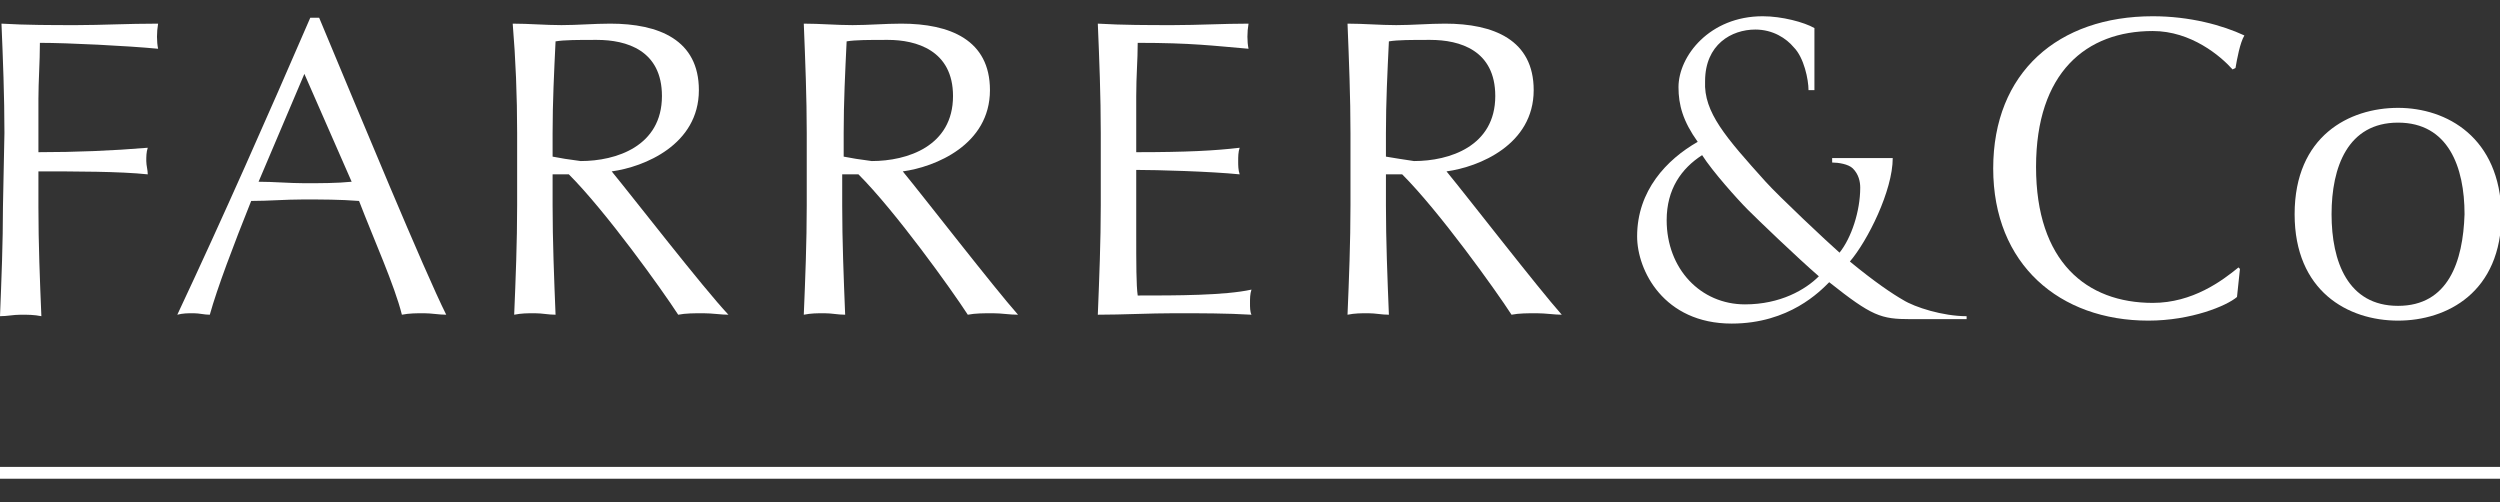
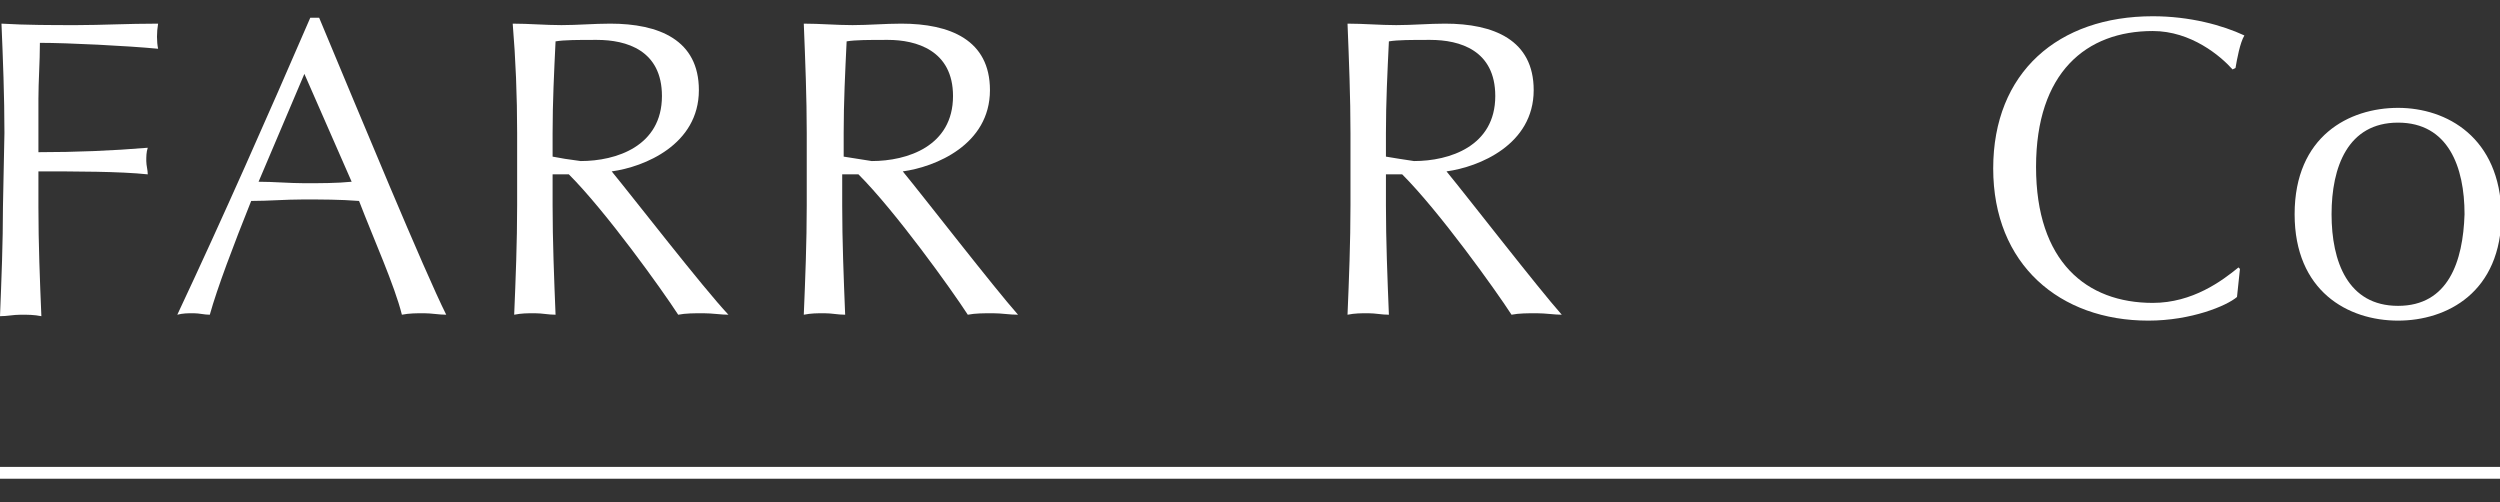
<svg xmlns="http://www.w3.org/2000/svg" xmlns:ns1="http://sodipodi.sourceforge.net/DTD/sodipodi-0.dtd" xmlns:ns2="http://www.inkscape.org/namespaces/inkscape" id="svg-logo" viewBox="0 0 169.2 34" version="1.1" ns1:docname="farrer-logo.svg" ns2:version="1.3.2 (091e20e, 2023-11-25, custom)">
  <rect x="0" y="0" width="169.2" height="34" fill="#333333" stroke="none" />
  <defs id="defs9" />
  <ns1:namedview id="namedview9" pagecolor="#ffffff" bordercolor="#000000" borderopacity="0.25" ns2:showpageshadow="2" ns2:pageopacity="0.0" ns2:pagecheckerboard="0" ns2:deskcolor="#d1d1d1" ns2:zoom="3.4999945" ns2:cx="65.000103" ns2:cy="43.571498" ns2:window-width="1697" ns2:window-height="1177" ns2:window-x="-8" ns2:window-y="-8" ns2:window-maximized="1" ns2:current-layer="svg-logo" />
-   <path d="M133.1,21.4c-1.6,0-3.5-0.6-4.3-1.1c-0.7-0.4-1.9-1.2-3.6-2.6c1.2-1.4,2.9-4.8,2.9-7l-4.1,0V11   c0.4,0,1.1,0.1,1.4,0.4c0.4,0.4,0.5,0.9,0.5,1.3c0,1.6-0.6,3.4-1.4,4.4c-0.8-0.7-4.1-3.8-5-4.8c-2.7-3-4.2-4.7-4.1-6.8   c0-2.5,1.8-3.5,3.4-3.5c1.2,0,2.1,0.6,2.6,1.2c0.7,0.7,1,2.2,1,2.9l0.4,0l0-4.2c-0.7-0.4-2.2-0.8-3.5-0.8c-3.6,0-5.7,2.7-5.7,4.8   c0,1.2,0.3,2.3,1.3,3.7c-2.1,1.2-4.1,3.3-4.1,6.4c0,2.3,1.8,5.9,6.4,5.9c3.9,0,6-2.2,6.6-2.8c2.9,2.3,3.5,2.5,5.5,2.5l3.8,0   L133.1,21.4z M123.1,18.7c-0.9,0.9-2.6,1.9-5,1.9c-3,0-5.3-2.4-5.3-5.7c0-2.1,1-3.5,2.4-4.4c0.7,1.1,2.4,3,3.1,3.7   C119,14.9,121.6,17.4,123.1,18.7L123.1,18.7z" id="path1" style="fill:#ffffff;fill-opacity:1" />
  <path d="M0.3,9c0-2.5-0.1-5-0.2-7.4c1.7,0.1,3.4,0.1,5.1,0.1c1.7,0,3.4-0.1,5.5-0.1c-0.1,0.6-0.1,1.2,0,1.7   c-2.1-0.2-6.1-0.4-8-0.4c0,1.3-0.1,2.6-0.1,3.8c0,1.3,0,2.4,0,3.6c2.5,0,5-0.1,7.4-0.3c-0.1,0.3-0.1,0.6-0.1,0.9   c0,0.3,0.1,0.6,0.1,0.9c-1.9-0.2-4.9-0.2-7.4-0.2v2.4c0,2.5,0.1,5,0.2,7.4c-0.5-0.1-0.9-0.1-1.4-0.1c-0.5,0-0.9,0.1-1.4,0.1   c0.1-2.5,0.2-5,0.2-7.4L0.3,9" id="path2" style="fill:#ffffff;fill-opacity:1" />
  <path d="M21.6,1.2H21c-2.9,6.7-5.9,13.5-9,20.1c0.4-0.1,0.7-0.1,1.1-0.1c0.4,0,0.7,0.1,1.1,0.1c0.5-1.8,1.6-4.7,2.8-7.7   c1.2,0,2.3-0.1,3.5-0.1c1.3,0,2.5,0,3.8,0.1c1,2.6,2.4,5.7,2.9,7.7c0.5-0.1,1-0.1,1.5-0.1c0.5,0,1,0.1,1.5,0.1   C28.7,18.3,24.4,7.9,21.6,1.2z M20.6,12.4c-1,0-2.1-0.1-3.1-0.1l3.1-7.3l3.2,7.3C22.8,12.4,21.7,12.4,20.6,12.4z" id="path3" style="fill:#ffffff;fill-opacity:1" />
  <path d="M41.4,11.6c2.2-0.3,5.9-1.8,5.9-5.5c0-3.4-2.7-4.5-6-4.5c-1.1,0-2.2,0.1-3.3,0.1c-1.1,0-2.2-0.1-3.3-0.1   C34.9,4,35,6.5,35,9v4.9c0,2.5-0.1,5-0.2,7.4c0.5-0.1,0.9-0.1,1.4-0.1c0.5,0,0.9,0.1,1.4,0.1c-0.1-2.5-0.2-5-0.2-7.4v-2.1h1.1   c2.5,2.5,6.3,7.8,7.4,9.5c0.5-0.1,1.1-0.1,1.7-0.1c0.6,0,1.2,0.1,1.7,0.1C47.6,19.5,42.8,13.3,41.4,11.6z M37.4,10.6V9   c0-2.1,0.1-4.1,0.2-6.2c0.6-0.1,1.5-0.1,2.8-0.1c2,0,4.4,0.7,4.4,3.8c0,3.4-3.1,4.4-5.5,4.4C38.5,10.8,37.9,10.7,37.4,10.6z" id="path4" style="fill:#ffffff;fill-opacity:1" />
-   <path d="M61.1,11.6c2.2-0.3,5.9-1.8,5.9-5.5c0-3.4-2.7-4.5-6-4.5c-1.1,0-2.2,0.1-3.3,0.1c-1.1,0-2.2-0.1-3.3-0.1   c0.1,2.5,0.2,5,0.2,7.4v4.9c0,2.5-0.1,5-0.2,7.4c0.5-0.1,0.9-0.1,1.4-0.1c0.5,0,0.9,0.1,1.4,0.1c-0.1-2.5-0.2-5-0.2-7.4v-2.1h1.1   c2.5,2.5,6.3,7.8,7.4,9.5c0.5-0.1,1.1-0.1,1.7-0.1c0.6,0,1.1,0.1,1.7,0.1C67.3,19.5,62.5,13.3,61.1,11.6z M57.1,10.6V9   c0-2.1,0.1-4.1,0.2-6.2c0.6-0.1,1.5-0.1,2.8-0.1c1.9,0,4.4,0.7,4.4,3.8c0,3.4-3.1,4.4-5.5,4.4C58.2,10.8,57.6,10.7,57.1,10.6z" id="path5" style="fill:#ffffff;fill-opacity:1" />
-   <path d="M74.5,9c0-2.5-0.1-5-0.2-7.4c1.7,0.1,3.4,0.1,5.1,0.1c1.7,0,3.4-0.1,5.1-0.1c-0.1,0.6-0.1,1.2,0,1.7   c-2.4-0.2-3.8-0.4-7.5-0.4c0,1.2-0.1,2.2-0.1,3.6c0,1.5,0,3.1,0,3.8c3.4,0,5.3-0.1,7-0.3c-0.1,0.3-0.1,0.6-0.1,0.9   c0,0.3,0,0.6,0.1,0.9c-2-0.2-5.6-0.3-7-0.3c0,0.7,0,1.4,0,4.2c0,2.2,0,3.6,0.1,4.3c2.6,0,5.9,0,7.7-0.4c-0.1,0.3-0.1,0.6-0.1,0.9   c0,0.3,0,0.6,0.1,0.8c-1.7-0.1-3.4-0.1-5.2-0.1c-1.7,0-3.5,0.1-5.2,0.1c0.1-2.5,0.2-5,0.2-7.4L74.5,9" id="path6" style="fill:#ffffff;fill-opacity:1" />
+   <path d="M61.1,11.6c2.2-0.3,5.9-1.8,5.9-5.5c0-3.4-2.7-4.5-6-4.5c-1.1,0-2.2,0.1-3.3,0.1c-1.1,0-2.2-0.1-3.3-0.1   c0.1,2.5,0.2,5,0.2,7.4v4.9c0,2.5-0.1,5-0.2,7.4c0.5-0.1,0.9-0.1,1.4-0.1c0.5,0,0.9,0.1,1.4,0.1c-0.1-2.5-0.2-5-0.2-7.4v-2.1h1.1   c2.5,2.5,6.3,7.8,7.4,9.5c0.5-0.1,1.1-0.1,1.7-0.1c0.6,0,1.1,0.1,1.7,0.1C67.3,19.5,62.5,13.3,61.1,11.6z M57.1,10.6V9   c0-2.1,0.1-4.1,0.2-6.2c0.6-0.1,1.5-0.1,2.8-0.1c1.9,0,4.4,0.7,4.4,3.8c0,3.4-3.1,4.4-5.5,4.4z" id="path5" style="fill:#ffffff;fill-opacity:1" />
  <path d="M97.9,11.6c2.2-0.3,5.9-1.8,5.9-5.5c0-3.4-2.7-4.5-6-4.5c-1.1,0-2.2,0.1-3.3,0.1c-1.1,0-2.2-0.1-3.3-0.1   c0.1,2.5,0.2,5,0.2,7.4v4.9c0,2.5-0.1,5-0.2,7.4c0.5-0.1,0.9-0.1,1.4-0.1c0.5,0,0.9,0.1,1.4,0.1c-0.1-2.5-0.2-5-0.2-7.4v-2.1h1.1   c2.5,2.5,6.3,7.8,7.4,9.5c0.5-0.1,1.1-0.1,1.7-0.1c0.6,0,1.2,0.1,1.7,0.1C104.1,19.5,99.3,13.3,97.9,11.6z M93.8,10.6V9   c0-2.1,0.1-4.1,0.2-6.2c0.6-0.1,1.5-0.1,2.8-0.1c2,0,4.4,0.7,4.4,3.8c0,3.4-3.1,4.4-5.5,4.4C95,10.8,94.4,10.7,93.8,10.6z" id="path7" style="fill:#ffffff;fill-opacity:1" />
  <path d="M151.4,20.1c-0.7,0.6-3.1,1.6-6,1.6c-6,0-10.5-3.8-10.5-10.3c0-6.5,4.4-10.3,10.8-10.3c2.5,0,4.7,0.6,6.2,1.3   c-0.3,0.5-0.5,1.6-0.6,2.2l-0.2,0.1c-0.8-0.9-2.8-2.6-5.4-2.6c-4.5,0-7.9,2.8-7.9,9.2c0,6.4,3.4,9.2,7.9,9.2c2.7,0,4.7-1.5,5.8-2.4   l0.1,0.1L151.4,20.1" id="path8" style="fill:#ffffff;fill-opacity:1" />
  <path d="M162.3,7.3c-3.3,0-7,1.9-7,7.2c0,5.2,3.6,7.2,7,7.2c3.3,0,7-1.9,7-7.2C169.2,9.3,165.6,7.3,162.3,7.3z   M162.3,20.7c-3.4,0-4.5-3-4.5-6.2c0-3.2,1.1-6.2,4.5-6.2c3.4,0,4.5,3,4.5,6.2C166.7,17.7,165.7,20.7,162.3,20.7z" id="path9" style="fill:#ffffff;fill-opacity:1" />
  <rect x="0" y="31.6" width="169.2" height="0.8" id="rect9" style="fill:#ffffff;fill-opacity:1" />
</svg>